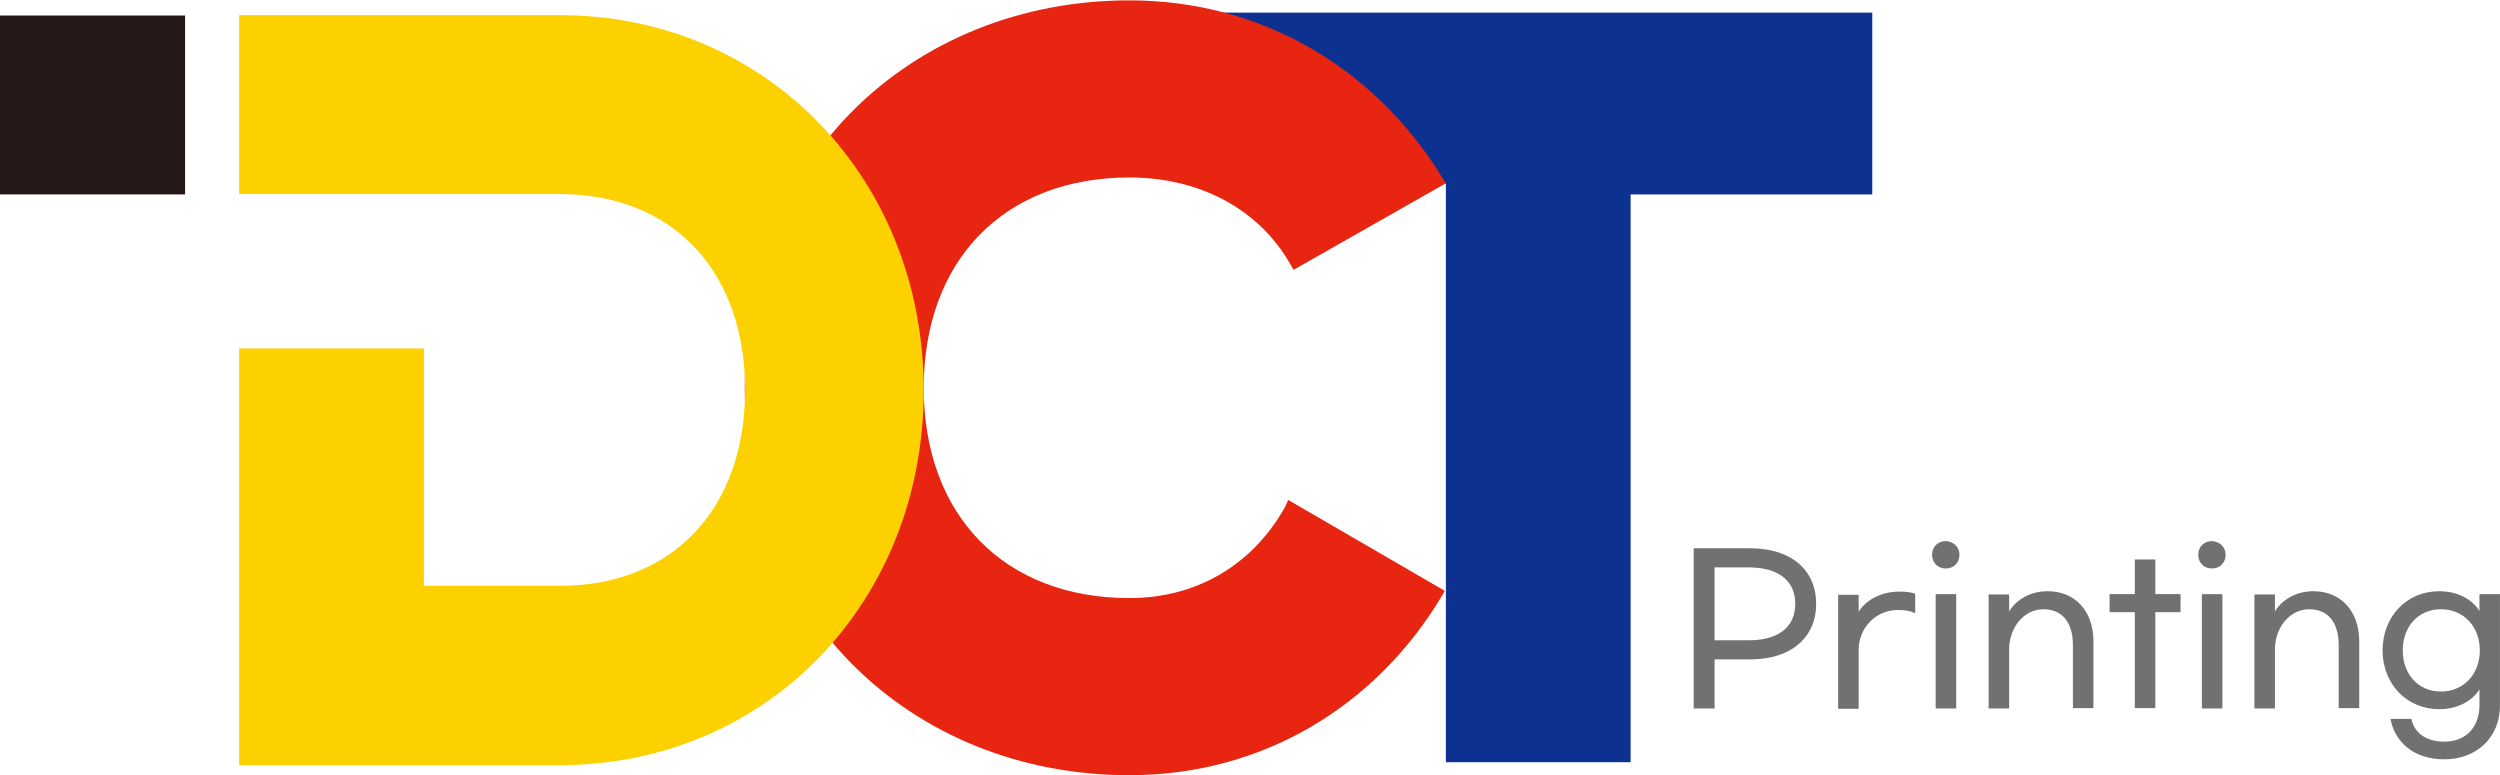
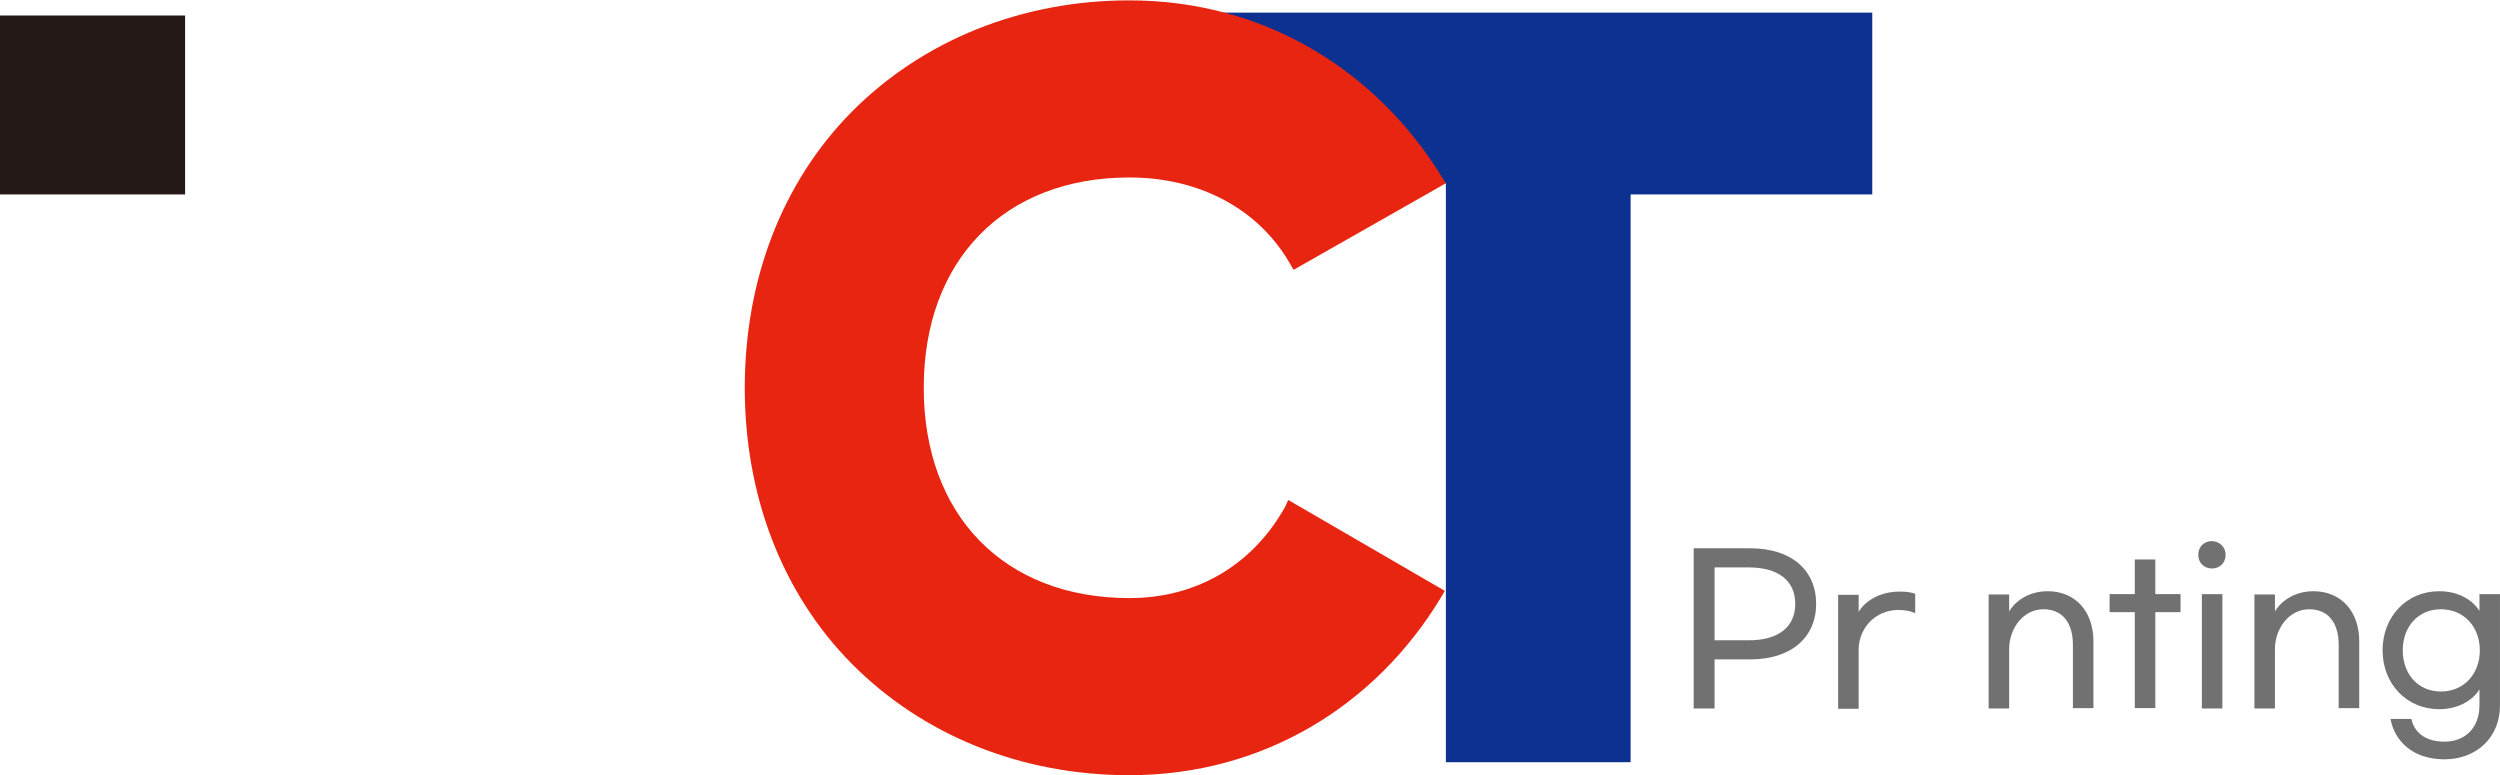
<svg xmlns="http://www.w3.org/2000/svg" width="129" height="40" viewBox="0 0 129 40" fill="none">
  <g clip-path="url(#clip0_1101_416)">
    <path d="M63.086 0.651V9.456H74.607V39.33H84.14V10.033H96.609V0.651H63.086Z" fill="#0C3190" />
    <path d="M66.322 26.133C64.78 28.925 61.992 30.861 58.276 30.861C51.828 30.861 47.665 26.598 47.665 20.009C47.665 13.42 51.828 9.158 58.276 9.158C61.937 9.158 64.966 10.814 66.564 13.606L66.749 13.923L74.61 9.456L74.406 9.139C70.968 3.555 65.151 0.019 58.276 0.019C52.72 0.019 47.628 2.066 43.949 5.77C40.306 9.456 38.43 14.518 38.43 20.009C38.43 25.5 40.306 30.563 43.949 34.248C47.628 37.953 52.701 40 58.276 40C65.207 40 71.005 36.389 74.368 30.805L74.554 30.489L66.471 25.798L66.322 26.133Z" fill="#E72511" />
-     <path d="M42.276 6.366C38.801 2.773 34.044 0.782 28.897 0.782H12.34V10.014H21.891H24.121H28.897C34.695 10.014 38.448 13.979 38.448 20.121C38.448 26.263 34.695 30.228 28.897 30.228H21.873V17.98H12.34V39.479H28.897C34.044 39.479 38.801 37.506 42.276 33.913C45.751 30.321 47.665 25.444 47.665 20.14C47.665 14.835 45.751 9.958 42.276 6.366Z" fill="#FDD000" />
    <path d="M9.551 0.8H0V10.033H9.551V0.8Z" fill="#241916" />
    <path d="M90.312 28.292C92.449 28.292 93.713 29.428 93.713 31.159C93.713 32.871 92.449 34.025 90.312 34.025H88.472V36.556H87.394V28.292H90.312ZM92.635 31.159C92.635 29.93 91.724 29.279 90.238 29.279H88.472V33.039H90.238C91.724 33.039 92.635 32.387 92.635 31.159Z" fill="#727171" />
    <path d="M95.907 30.656V31.568C96.167 31.121 96.873 30.526 98.025 30.526C98.378 30.526 98.62 30.563 98.824 30.637V31.643C98.601 31.531 98.304 31.475 97.951 31.475C96.743 31.475 95.907 32.443 95.907 33.523V36.575H94.848V30.693H95.907V30.656Z" fill="#727171" />
-     <path d="M101.108 28.627C101.108 29.037 100.81 29.335 100.401 29.335C99.993 29.335 99.695 29.037 99.695 28.627C99.695 28.218 99.993 27.92 100.401 27.92C100.81 27.939 101.108 28.236 101.108 28.627ZM99.881 36.556V30.656H100.94V36.556H99.881Z" fill="#727171" />
    <path d="M103.672 30.656V31.549C103.914 31.121 104.583 30.507 105.661 30.507C107.055 30.507 108.021 31.512 108.021 33.094V36.538H106.962V33.281C106.962 32.089 106.386 31.438 105.438 31.438C104.416 31.438 103.672 32.406 103.672 33.504V36.556H102.613V30.675H103.672V30.656Z" fill="#727171" />
    <path d="M112.516 31.587H111.215V36.538H110.156V31.587H108.855V30.656H110.156V28.869H111.215V30.656H112.516V31.587Z" fill="#727171" />
    <path d="M114.842 28.627C114.842 29.037 114.545 29.335 114.136 29.335C113.727 29.335 113.43 29.037 113.43 28.627C113.43 28.218 113.727 27.92 114.136 27.92C114.545 27.939 114.842 28.236 114.842 28.627ZM113.616 36.556V30.656H114.675V36.556H113.616Z" fill="#727171" />
    <path d="M117.387 30.656V31.549C117.629 31.121 118.298 30.507 119.376 30.507C120.769 30.507 121.736 31.512 121.736 33.094V36.538H120.676V33.281C120.676 32.089 120.1 31.438 119.153 31.438C118.131 31.438 117.387 32.406 117.387 33.504V36.556H116.328V30.675H117.387V30.656Z" fill="#727171" />
    <path d="M123.35 37.096H124.428C124.558 37.729 125.078 38.269 126.138 38.269C127.215 38.269 127.94 37.543 127.94 36.389V35.57C127.643 36.073 126.918 36.594 125.859 36.594C124.186 36.594 122.941 35.291 122.941 33.56C122.941 31.81 124.186 30.507 125.859 30.507C126.937 30.507 127.643 31.028 127.94 31.531V30.656H128.999V36.408C128.999 38.027 127.81 39.181 126.138 39.181C124.465 39.181 123.555 38.213 123.35 37.096ZM127.959 33.56C127.959 32.35 127.141 31.438 125.952 31.438C124.762 31.438 123.982 32.35 123.982 33.56C123.982 34.77 124.762 35.682 125.952 35.682C127.141 35.682 127.959 34.77 127.959 33.56Z" fill="#727171" />
  </g>
  <defs>
    <clipPath id="clip0_1101_416">
      <rect width="129" height="40" fill="white" />
    </clipPath>
  </defs>
</svg>